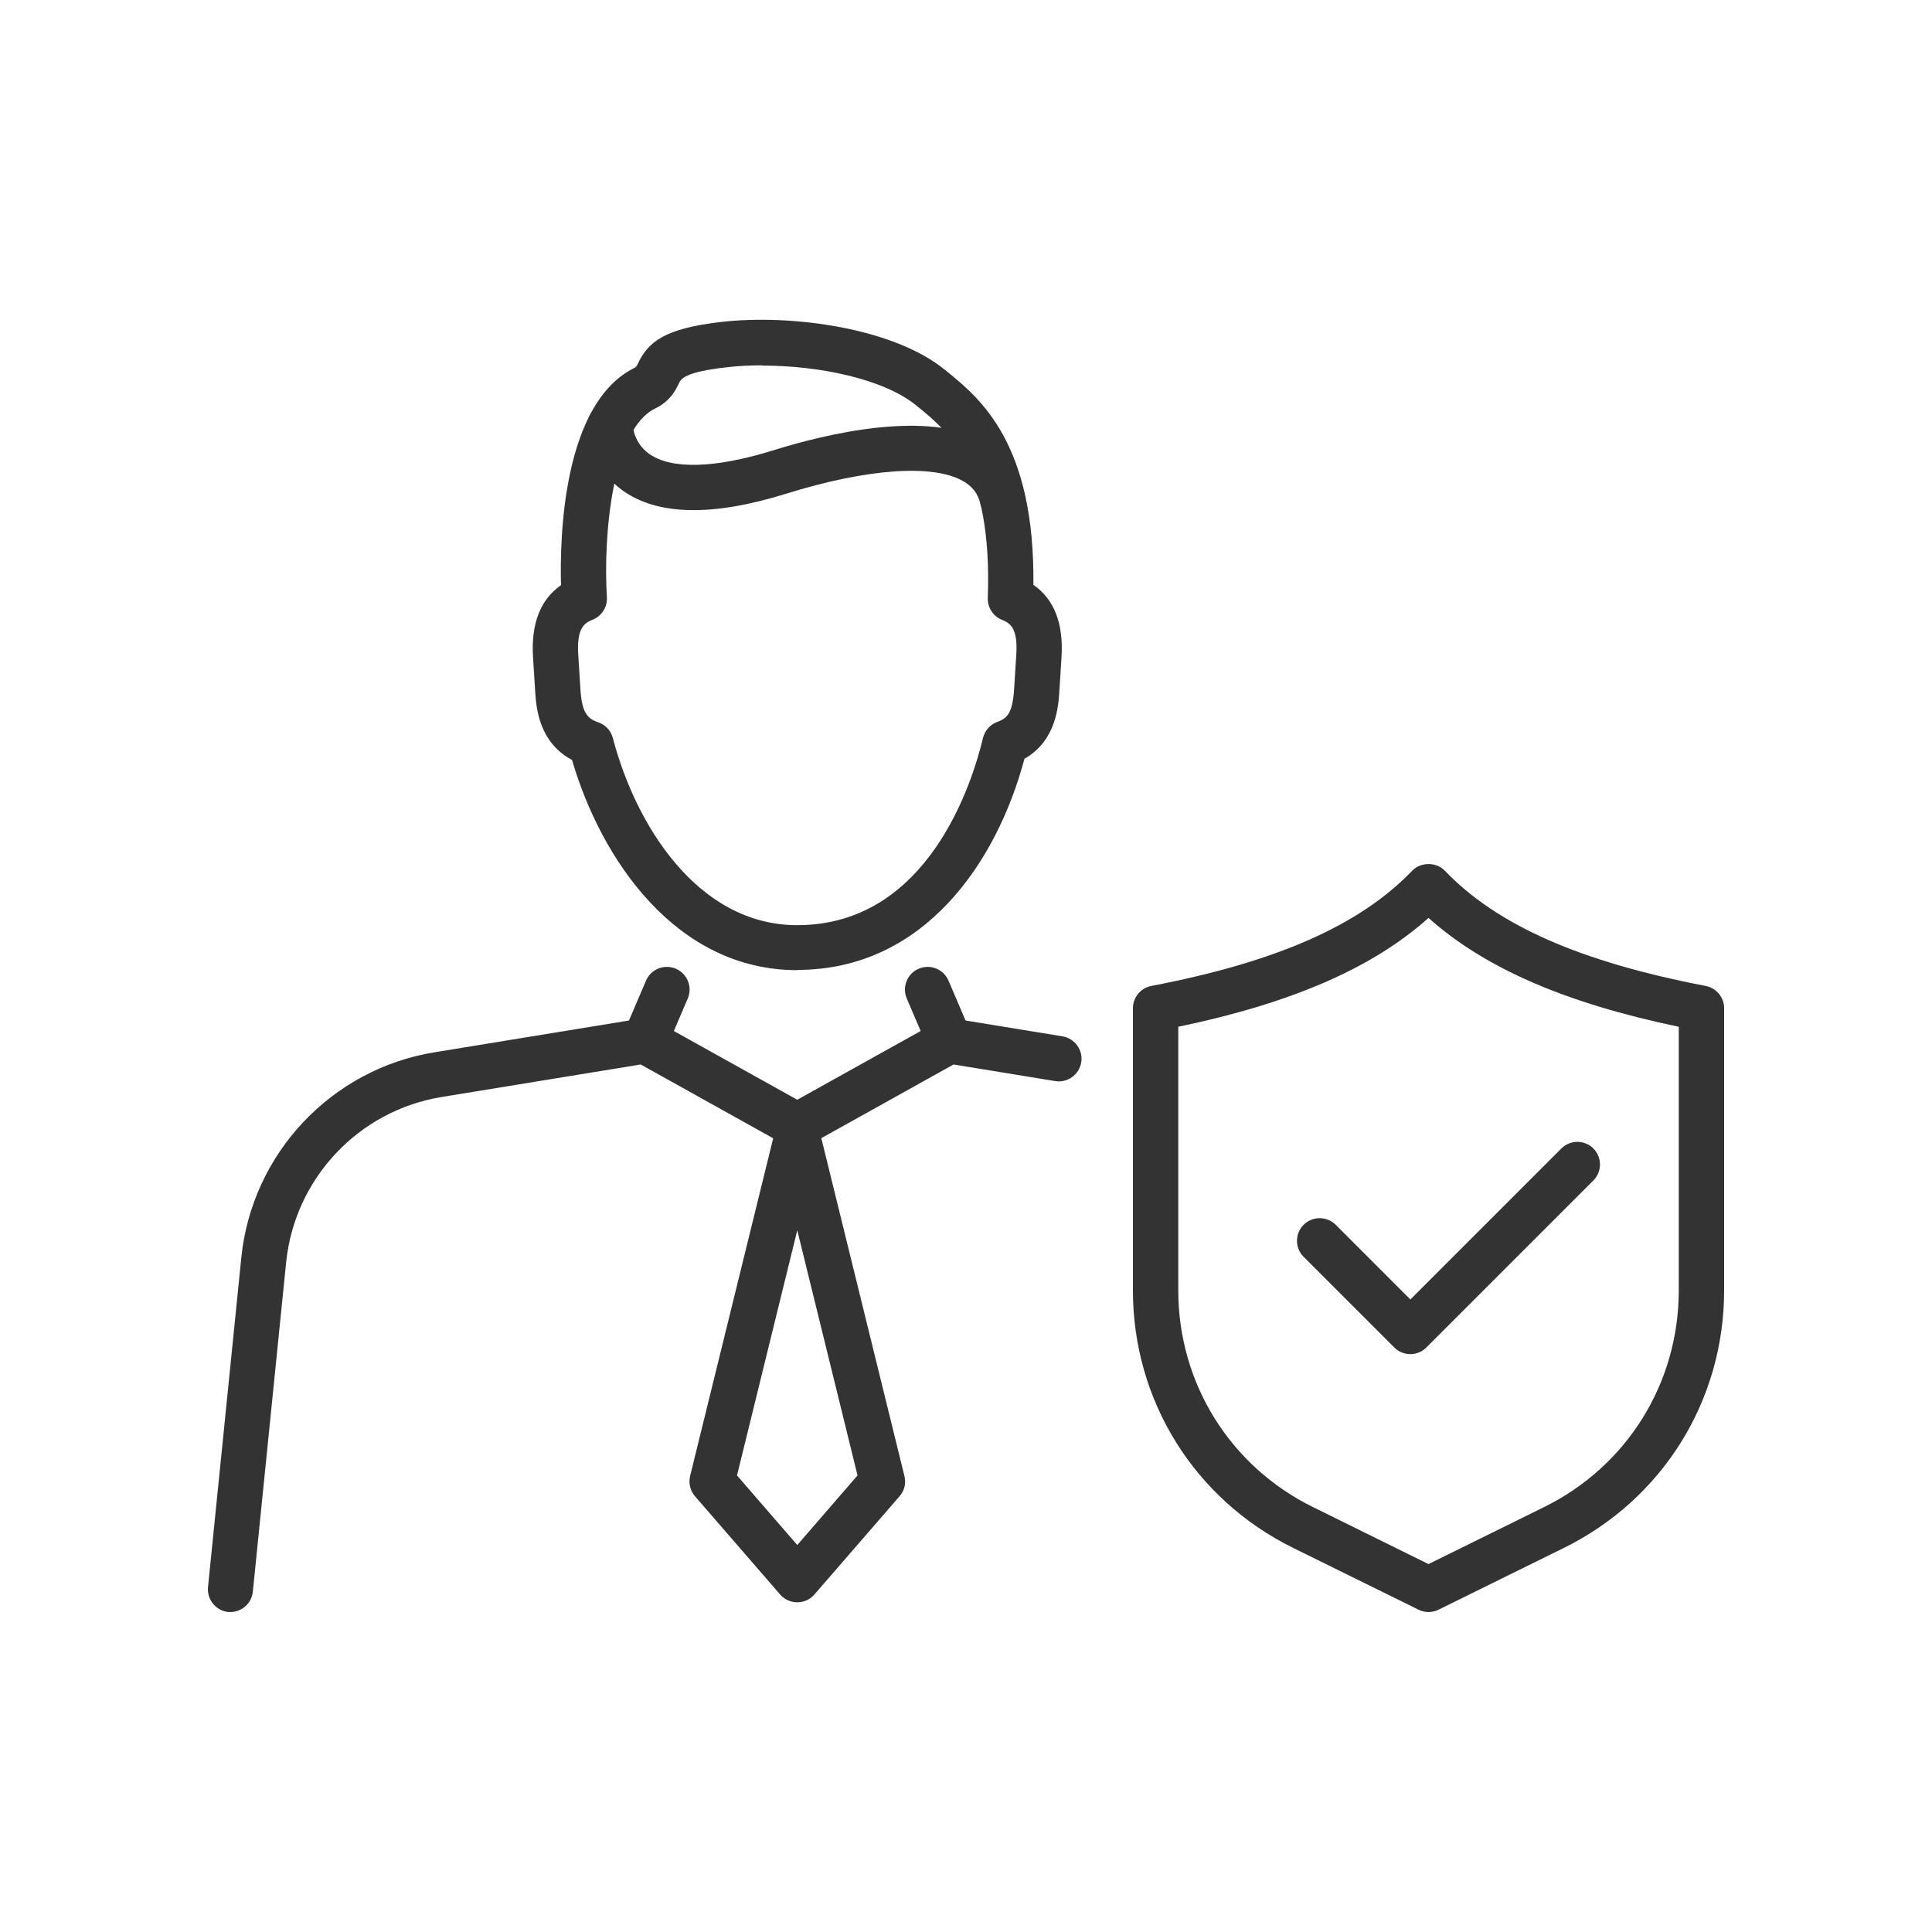
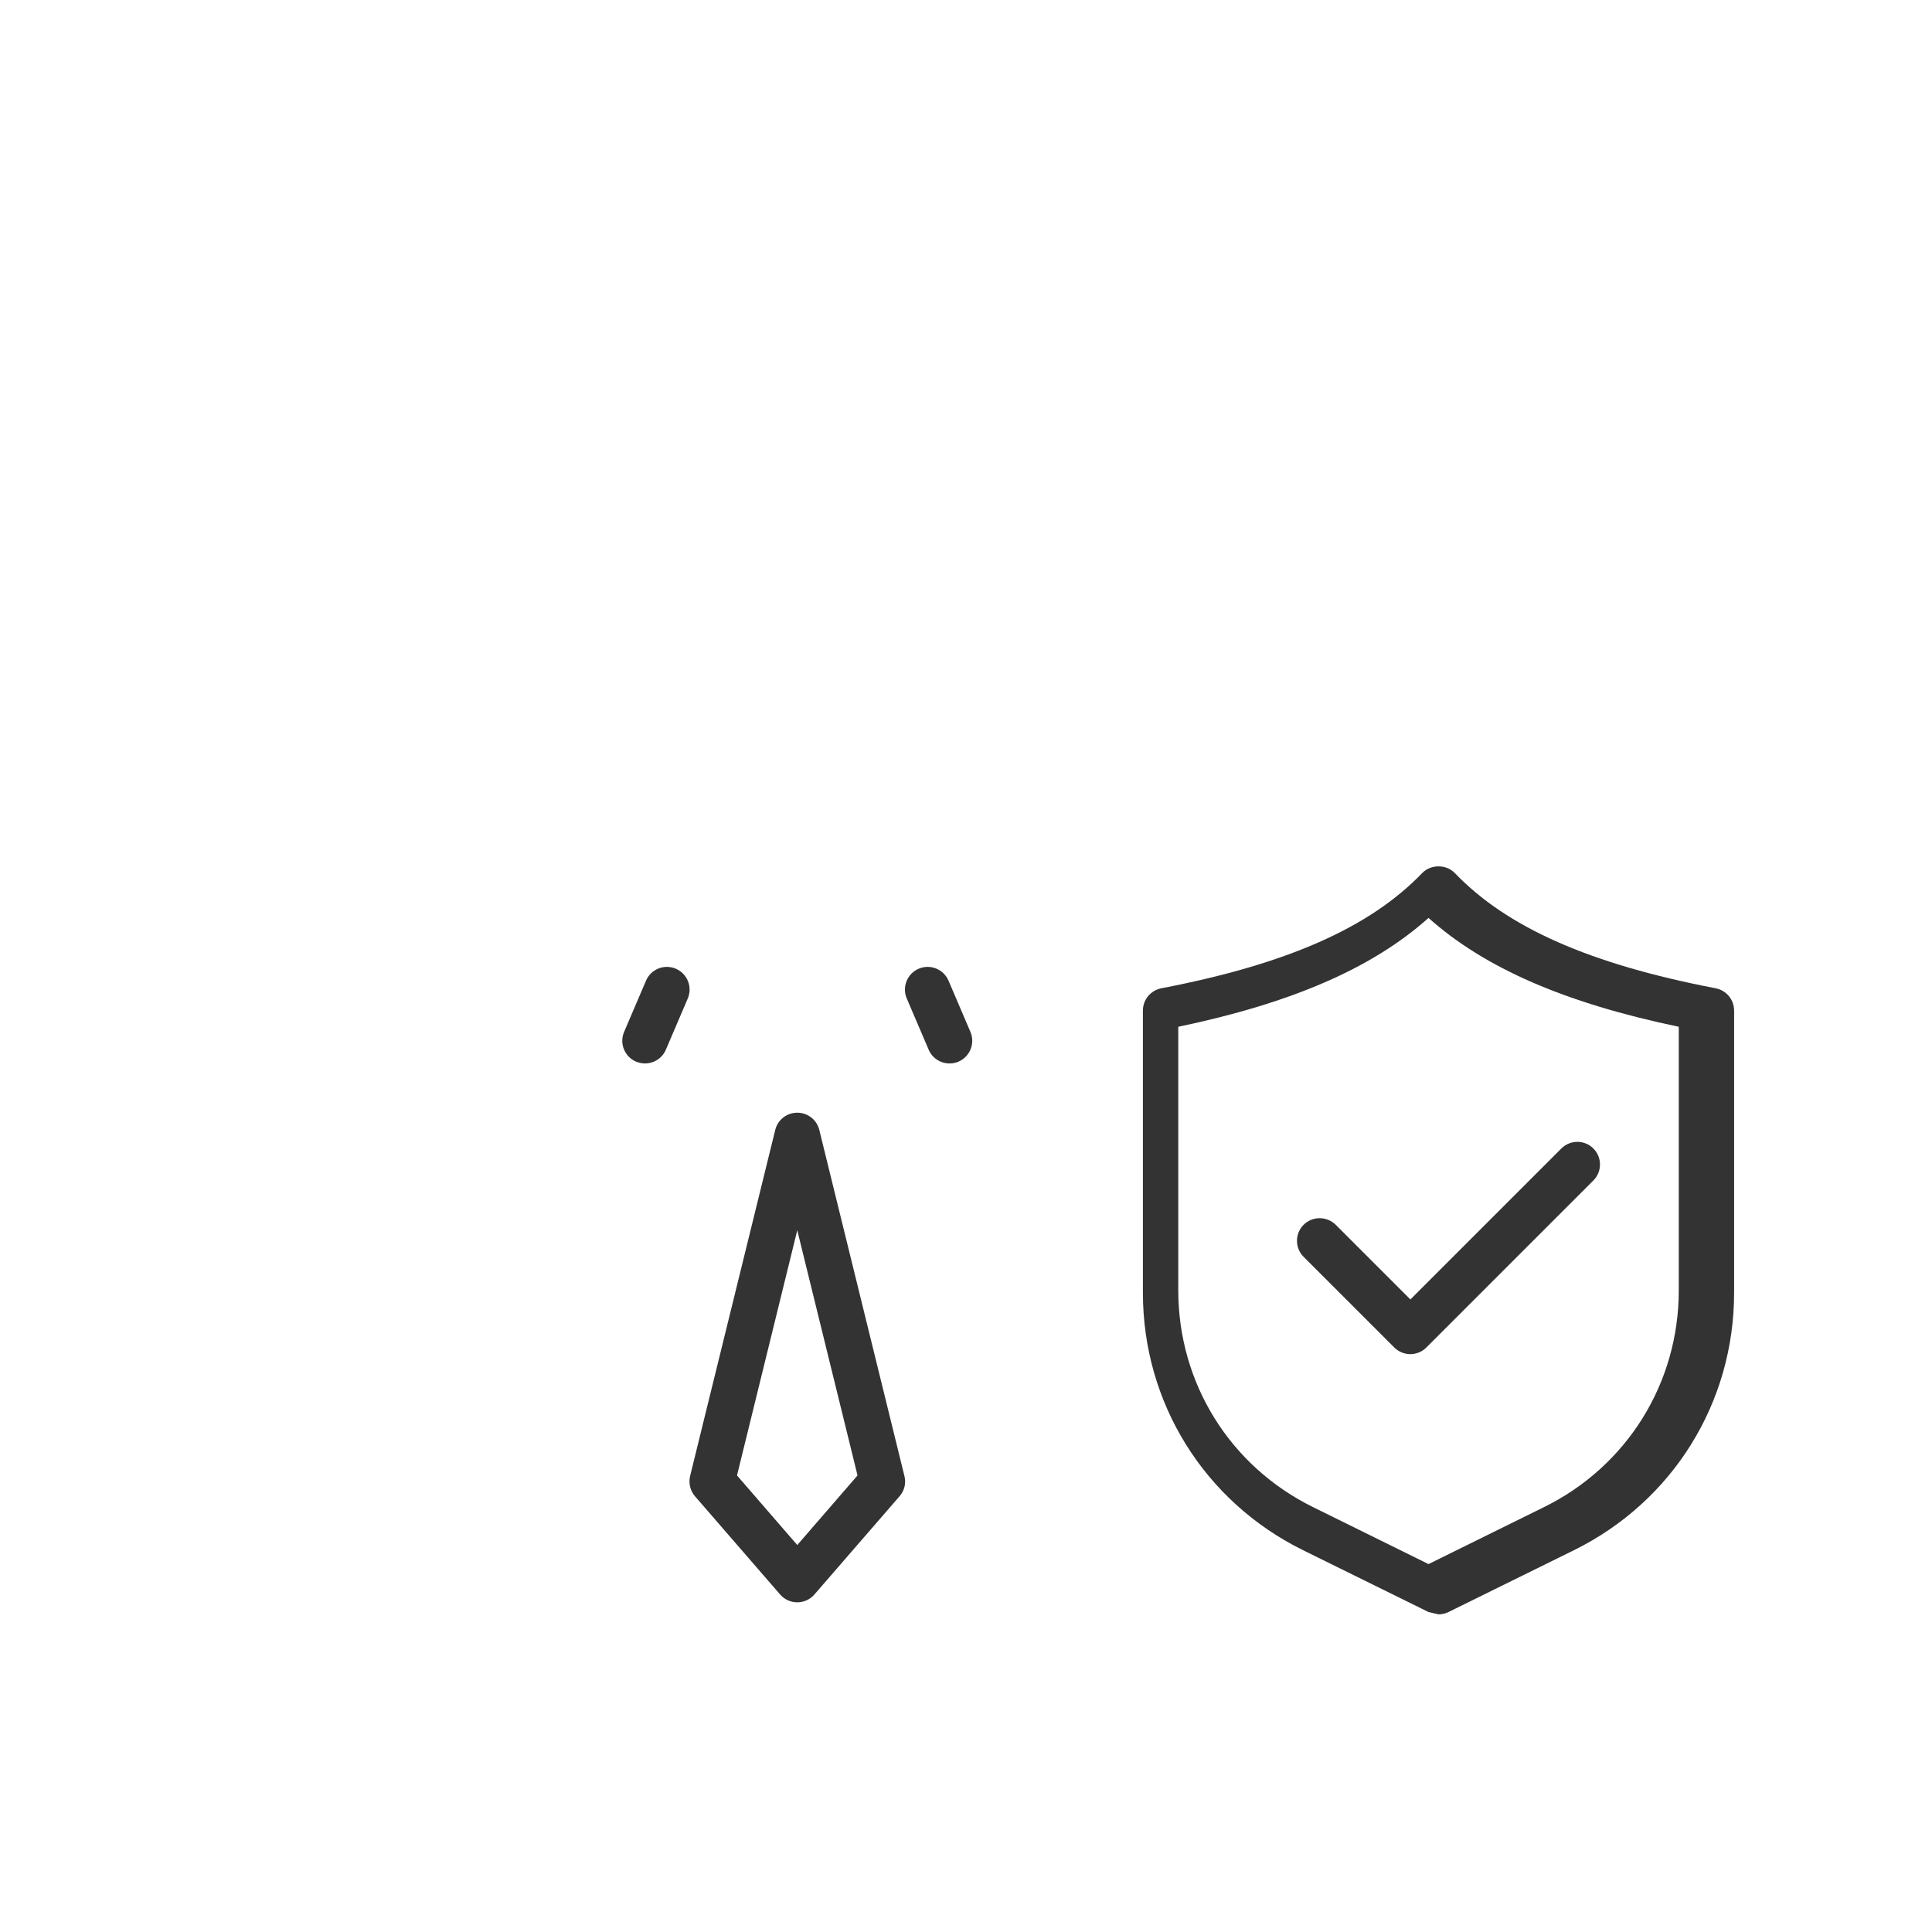
<svg xmlns="http://www.w3.org/2000/svg" id="Layer_2" data-name="Layer 2" viewBox="0 0 149.08 149.08">
  <defs>
    <style>
      .cls-1 {
        fill: none;
      }

      .cls-1, .cls-2 {
        stroke-width: 0px;
      }

      .cls-2 {
        fill: #333;
      }
    </style>
  </defs>
  <g id="_ëÎÓÈ_1" data-name="ëÎÓÈ 1">
    <g>
      <g>
        <g>
          <path class="cls-2" d="M61.52,123.64c-.51,0-.99-.22-1.32-.6l-6.57-7.58c-.37-.43-.51-1.01-.38-1.56l6.57-26.71c.19-.78.89-1.33,1.7-1.33s1.51.55,1.7,1.33l6.57,26.71c.14.55,0,1.13-.38,1.56l-6.57,7.58c-.33.38-.81.6-1.32.6ZM56.87,113.85l4.65,5.37,4.65-5.37-4.65-18.92-4.65,18.92Z" />
          <g>
-             <path class="cls-2" d="M17.8,124.39c-.06,0-.12,0-.18,0-.96-.1-1.66-.96-1.57-1.92l2.57-25.42c.81-8.03,6.94-14.55,14.9-15.85l15.97-2.61c.39-.06.79,0,1.13.2l10.9,6.07,10.9-6.07c.34-.19.74-.26,1.13-.2l8.44,1.38c.95.16,1.6,1.06,1.44,2.01-.16.95-1.06,1.6-2.01,1.44l-7.84-1.28-11.22,6.25c-.53.29-1.17.29-1.7,0l-11.22-6.25-15.37,2.51c-6.41,1.05-11.33,6.29-11.99,12.75l-2.57,25.42c-.09.9-.85,1.57-1.74,1.57Z" />
            <path class="cls-2" d="M49.77,82.06c-.23,0-.46-.05-.69-.14-.89-.38-1.3-1.41-.92-2.3l1.69-3.95c.38-.89,1.41-1.3,2.3-.92.89.38,1.3,1.41.92,2.3l-1.69,3.95c-.28.66-.93,1.06-1.61,1.06Z" />
            <path class="cls-2" d="M73.27,82.06c-.68,0-1.33-.4-1.61-1.06l-1.69-3.95c-.38-.89.03-1.92.92-2.3.89-.38,1.92.03,2.3.92l1.69,3.95c.38.89-.03,1.92-.92,2.3-.22.1-.46.14-.69.14Z" />
          </g>
-           <path class="cls-2" d="M61.52,74.86c-9.36,0-15.14-8.55-17.38-16.22-2.59-1.37-2.77-4.13-2.84-5.24l-.17-2.68c-.16-2.59.56-4.45,2.16-5.57-.1-3.64.12-14.08,5.72-16.79.1-.07.16-.2.21-.3.81-1.7,2.08-2.72,6.45-3.22,5.42-.62,13.31.47,17.26,3.71l.15.12c2.56,2.09,6.78,5.54,6.66,16.46,1.61,1.11,2.33,2.98,2.17,5.58l-.17,2.68c-.07,1.08-.24,3.77-2.69,5.16-2.14,8.03-7.78,16.29-17.52,16.29ZM58.82,28.19c-.96,0-1.89.05-2.75.15-3.27.37-3.52.9-3.69,1.25-.24.51-.65,1.36-1.84,1.94-3.27,1.59-4.01,9.77-3.71,14.55.05.75-.39,1.45-1.1,1.74-.66.26-1.24.67-1.11,2.71l.17,2.68c.11,1.79.55,2.25,1.36,2.52.56.19.99.64,1.14,1.22,1.74,6.66,6.52,14.44,14.23,14.44,10.12,0,13.52-11.05,14.33-14.44.14-.58.56-1.05,1.12-1.25.78-.28,1.16-.72,1.28-2.49l.17-2.68c.13-2.04-.45-2.44-1.1-2.7-.69-.27-1.12-.95-1.1-1.69.37-10.04-3.07-12.85-5.34-14.71l-.16-.13c-2.54-2.08-7.55-3.09-11.9-3.09Z" />
-           <path class="cls-2" d="M77.36,40.25c-.79,0-1.51-.54-1.7-1.35-.19-.8-.62-1.37-1.35-1.78-2.33-1.33-7.44-.96-13.66.98-5.72,1.78-9.98,1.68-12.67-.3-2.09-1.54-2.65-3.86-2.65-4.98,0-.97.78-1.75,1.75-1.75h0c.96,0,1.74.77,1.75,1.73,0,.1.08,1.38,1.26,2.22,1.71,1.22,5.09,1.12,9.51-.25,4.25-1.33,12.04-3.18,16.43-.68,1.57.89,2.61,2.28,3.02,4.02.22.94-.36,1.88-1.3,2.11-.14.03-.27.05-.4.05ZM48.83,32.82h.01-.01Z" />
        </g>
        <g>
-           <path class="cls-2" d="M110.23,124.39c-.26,0-.53-.06-.77-.18l-9.68-4.77c-7.62-3.76-12.36-11.37-12.36-19.87v-21.77c0-.84.6-1.56,1.42-1.72,9.69-1.86,16.08-4.68,20.13-8.89.66-.69,1.86-.69,2.52,0,4.04,4.21,10.44,7.03,20.13,8.89.82.16,1.42.88,1.42,1.72v21.77c0,8.5-4.74,16.11-12.36,19.87l-9.68,4.77c-.24.12-.51.18-.77.18ZM90.92,79.23v20.34c0,7.16,3.99,13.57,10.41,16.73l8.9,4.39,8.9-4.39c6.42-3.16,10.41-9.57,10.41-16.73v-20.34c-8.76-1.83-14.98-4.53-19.31-8.4-4.33,3.87-10.55,6.57-19.31,8.4Z" />
+           <path class="cls-2" d="M110.23,124.39l-9.68-4.77c-7.62-3.76-12.36-11.37-12.36-19.87v-21.77c0-.84.6-1.56,1.42-1.72,9.69-1.86,16.08-4.68,20.13-8.89.66-.69,1.86-.69,2.52,0,4.04,4.21,10.44,7.03,20.13,8.89.82.16,1.42.88,1.42,1.72v21.77c0,8.5-4.74,16.11-12.36,19.87l-9.68,4.77c-.24.12-.51.18-.77.18ZM90.92,79.23v20.34c0,7.16,3.99,13.57,10.41,16.73l8.9,4.39,8.9-4.39c6.42-3.16,10.41-9.57,10.41-16.73v-20.34c-8.76-1.83-14.98-4.53-19.31-8.4-4.33,3.87-10.55,6.57-19.31,8.4Z" />
          <path class="cls-2" d="M108.83,104.49c-.45,0-.9-.17-1.24-.51l-7-7c-.68-.68-.68-1.79,0-2.47.68-.68,1.79-.68,2.48,0l5.76,5.76,11.65-11.65c.68-.68,1.79-.68,2.47,0,.68.68.68,1.79,0,2.47l-12.89,12.89c-.34.34-.79.51-1.24.51Z" />
        </g>
      </g>
      <rect class="cls-1" width="149.08" height="149.08" />
    </g>
  </g>
</svg>